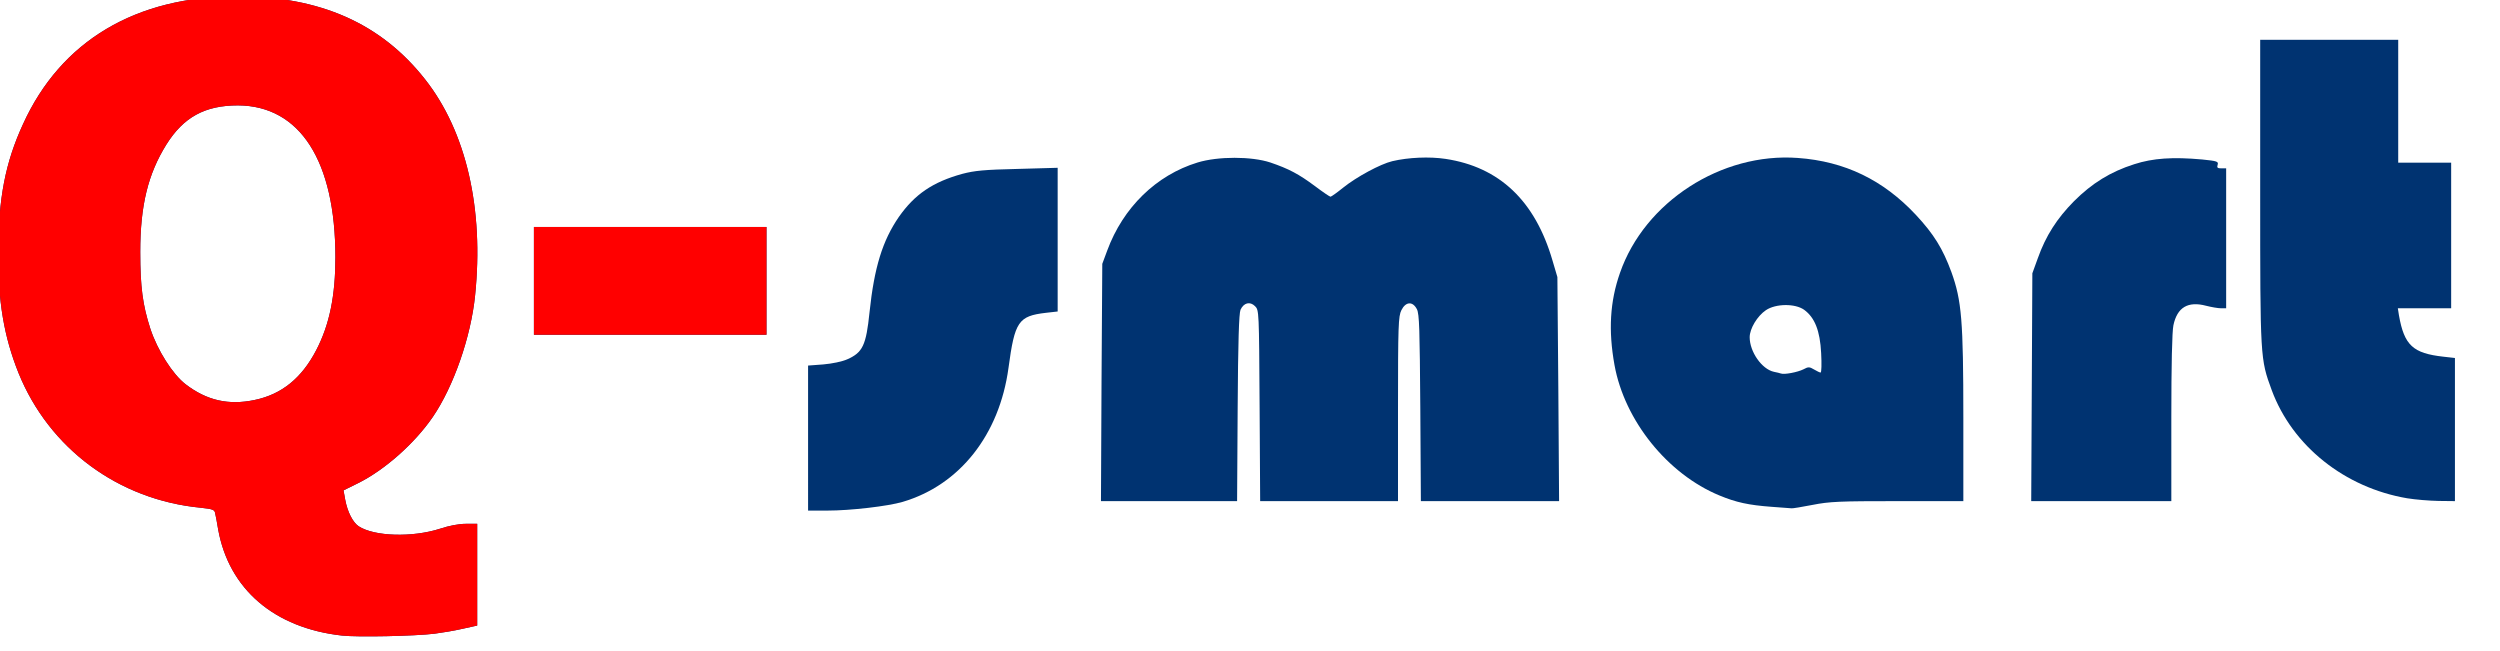
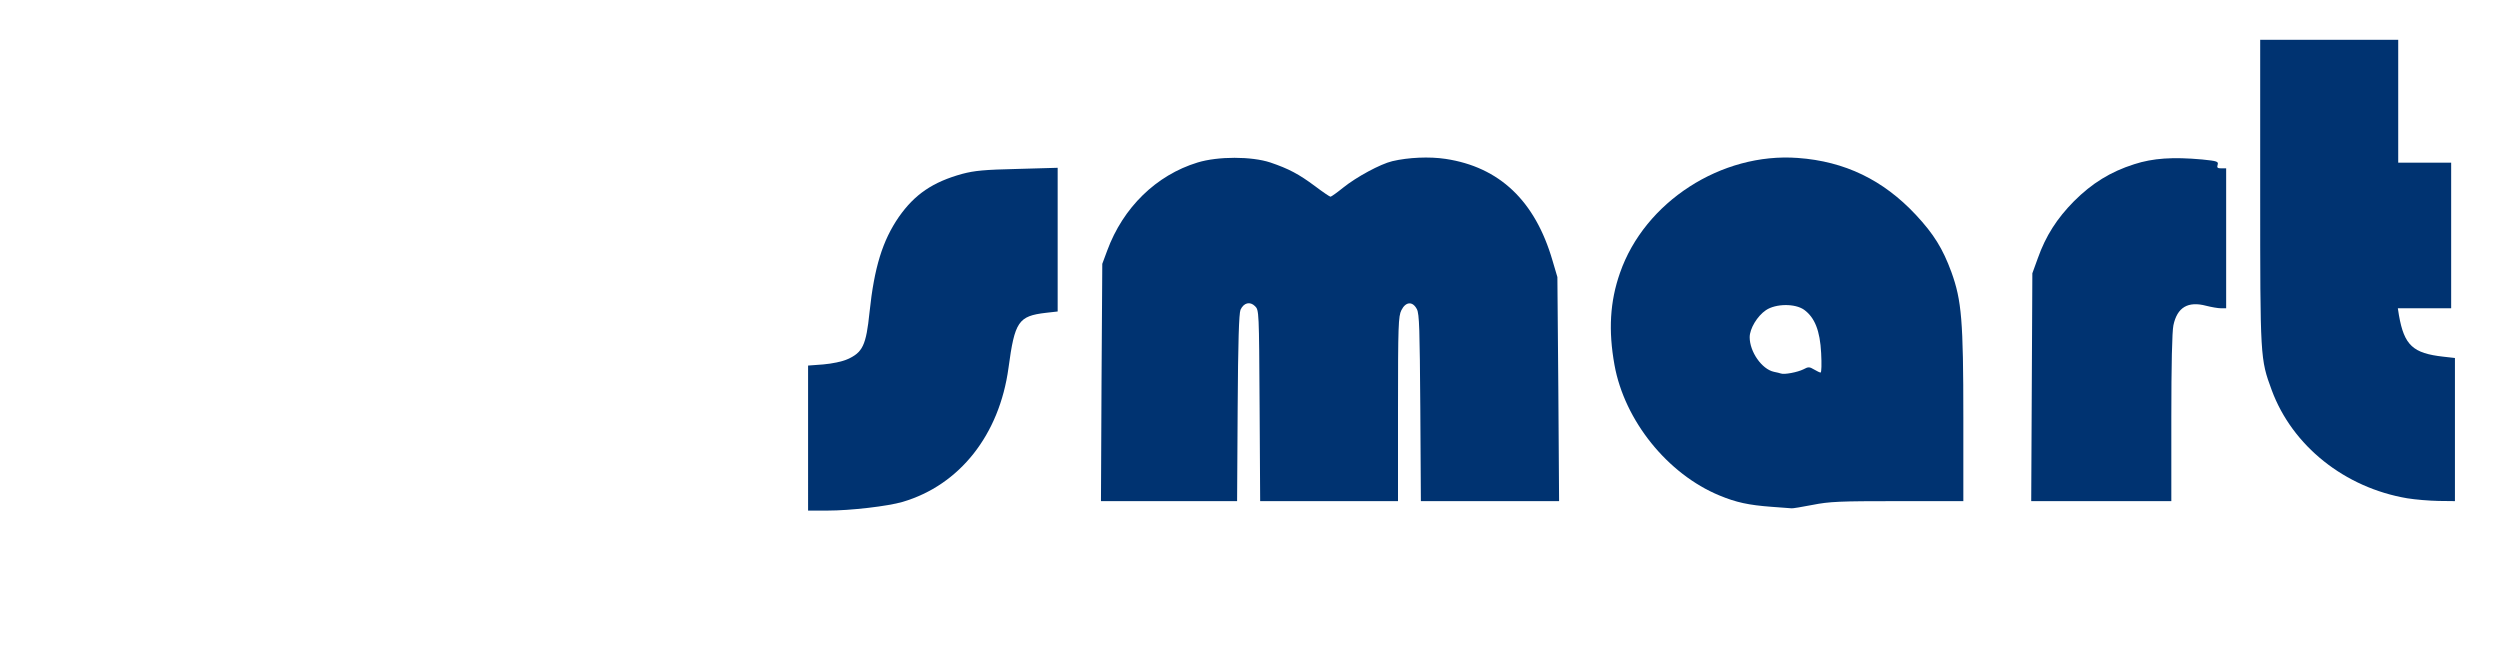
<svg xmlns="http://www.w3.org/2000/svg" xmlns:ns1="http://www.inkscape.org/namespaces/inkscape" xmlns:ns2="http://sodipodi.sourceforge.net/DTD/sodipodi-0.dtd" width="343.775mm" height="89.569mm" viewBox="0 0 343.775 89.569" id="svg852" ns1:export-filename="/home/tolga/bitmap.png" ns1:export-xdpi="96" ns1:export-ydpi="96" ns1:version="0.92.5 (2060ec1f9f, 2020-04-08)" ns2:docname="Qsmart.svg">
  <defs id="defs846" />
  <g ns1:label="Layer 1" ns1:groupmode="layer" id="layer1" transform="translate(281.501,31.267)">
    <g transform="matrix(0.026,0,0,0.026,-295.442,-60.636)" style="fill:#003371;stroke:none" id="layer101">
-       <path ns1:connector-curvature="0" d="m 2345,4491 c -359,-40 -598,-246 -655,-561 -6,-36 -13,-75 -16,-86 -3,-19 -13,-22 -76,-29 -436,-42 -802,-313 -964,-713 -77,-192 -109,-380 -107,-642 1,-281 37,-470 131,-674 200,-440 596,-676 1134,-676 436,0 760,143 993,440 217,276 311,683 264,1141 -22,220 -114,483 -224,644 -96,140 -255,281 -397,351 l -75,37 9,50 c 12,64 40,119 71,140 83,54 284,60 430,13 48,-16 100,-26 137,-26 h 60 v 269 269 l -77,17 c -43,10 -109,21 -148,26 -104,13 -410,19 -490,10 z M 1883,3245 c 144,-30 249,-116 326,-264 70,-135 101,-287 101,-491 0,-509 -187,-801 -515,-803 -175,0 -288,62 -379,207 -97,156 -138,322 -138,568 0,186 13,281 53,405 38,116 119,243 187,295 112,86 228,112 365,83 z" id="path2" />
      <path ns1:connector-curvature="0" d="m 4810,3446 v -383 l 80,-6 c 47,-4 100,-15 127,-27 82,-36 100,-74 118,-249 25,-238 69,-379 155,-504 84,-120 180,-185 336,-228 65,-17 117,-22 292,-26 l 212,-6 v 380 380 l -62,7 c -146,17 -165,46 -198,291 -48,354 -258,620 -560,709 -78,23 -276,46 -397,46 h -103 z" id="path4" />
      <path ns1:connector-curvature="0" d="m 9905,3810 c -120,-9 -186,-23 -275,-60 -274,-113 -502,-396 -555,-690 -33,-183 -24,-336 29,-487 130,-375 536,-638 941,-608 248,18 451,116 624,301 95,102 142,178 188,303 54,150 63,255 63,769 v 442 h -347 c -307,0 -360,2 -451,20 -56,11 -106,19 -110,18 -4,0 -52,-4 -107,-8 z m 169,-727 c 26,-14 32,-14 57,1 15,9 30,16 34,16 5,0 6,-46 3,-103 -6,-119 -34,-188 -90,-229 -48,-34 -150,-33 -202,2 -46,31 -86,98 -86,143 0,77 64,169 128,183 15,3 32,7 37,9 18,7 89,-7 119,-22 z" id="path6" />
      <path ns1:connector-curvature="0" d="m 6362,3153 4,-628 26,-70 c 84,-228 259,-399 478,-466 108,-33 285,-33 385,0 97,33 150,61 236,125 41,31 78,56 82,56 4,0 35,-22 67,-48 71,-57 197,-125 260,-140 85,-20 196,-25 282,-12 284,43 473,221 565,537 l 26,88 5,593 4,592 h -366 -365 l -3,-492 c -3,-416 -5,-498 -18,-523 -22,-43 -59,-41 -82,5 -16,32 -18,78 -18,523 v 487 h -365 -364 l -3,-505 c -3,-500 -3,-505 -24,-526 -27,-27 -60,-18 -77,19 -8,19 -13,168 -15,520 l -3,492 h -360 -360 z" id="path8" />
      <path ns1:connector-curvature="0" d="m 11282,3178 3,-603 29,-80 c 42,-118 101,-210 191,-301 95,-95 193,-156 319,-196 99,-32 204,-39 359,-25 80,8 87,11 82,28 -5,15 -1,19 19,19 h 26 v 370 370 h -27 c -16,0 -50,-6 -78,-13 -97,-26 -154,8 -174,103 -7,33 -11,210 -11,490 v 440 h -371 -370 z" id="path10" />
      <path ns1:connector-curvature="0" d="m 13268,3765 c -331,-56 -608,-277 -717,-572 -61,-166 -61,-166 -61,-1049 v -804 h 365 365 v 325 325 h 140 140 v 385 385 h -141 -141 l 6,38 c 28,158 74,200 234,218 l 62,7 v 378 379 l -87,-1 c -49,-1 -123,-7 -165,-14 z" id="path12" />
-       <path ns1:connector-curvature="0" d="m 3360,2615 v -285 h 615 615 v 285 285 h -615 -615 z" id="path14" />
    </g>
    <g transform="matrix(0.026,0,0,0.026,-295.442,-60.636)" style="fill:#ff0000;stroke:none" id="layer102">
-       <path ns1:connector-curvature="0" d="m 2345,4491 c -359,-40 -598,-246 -655,-561 -6,-36 -13,-75 -16,-86 -3,-19 -13,-22 -76,-29 -436,-42 -802,-313 -964,-713 -77,-192 -109,-380 -107,-642 1,-281 37,-470 131,-674 200,-440 596,-676 1134,-676 436,0 760,143 993,440 217,276 311,683 264,1141 -22,220 -114,483 -224,644 -96,140 -255,281 -397,351 l -75,37 9,50 c 12,64 40,119 71,140 83,54 284,60 430,13 48,-16 100,-26 137,-26 h 60 v 269 269 l -77,17 c -43,10 -109,21 -148,26 -104,13 -410,19 -490,10 z M 1883,3245 c 144,-30 249,-116 326,-264 70,-135 101,-287 101,-491 0,-509 -187,-801 -515,-803 -175,0 -288,62 -379,207 -97,156 -138,322 -138,568 0,186 13,281 53,405 38,116 119,243 187,295 112,86 228,112 365,83 z" id="path17" />
-       <path ns1:connector-curvature="0" d="m 3360,2615 v -285 h 615 615 v 285 285 h -615 -615 z" id="path19" />
-     </g>
+       </g>
  </g>
</svg>